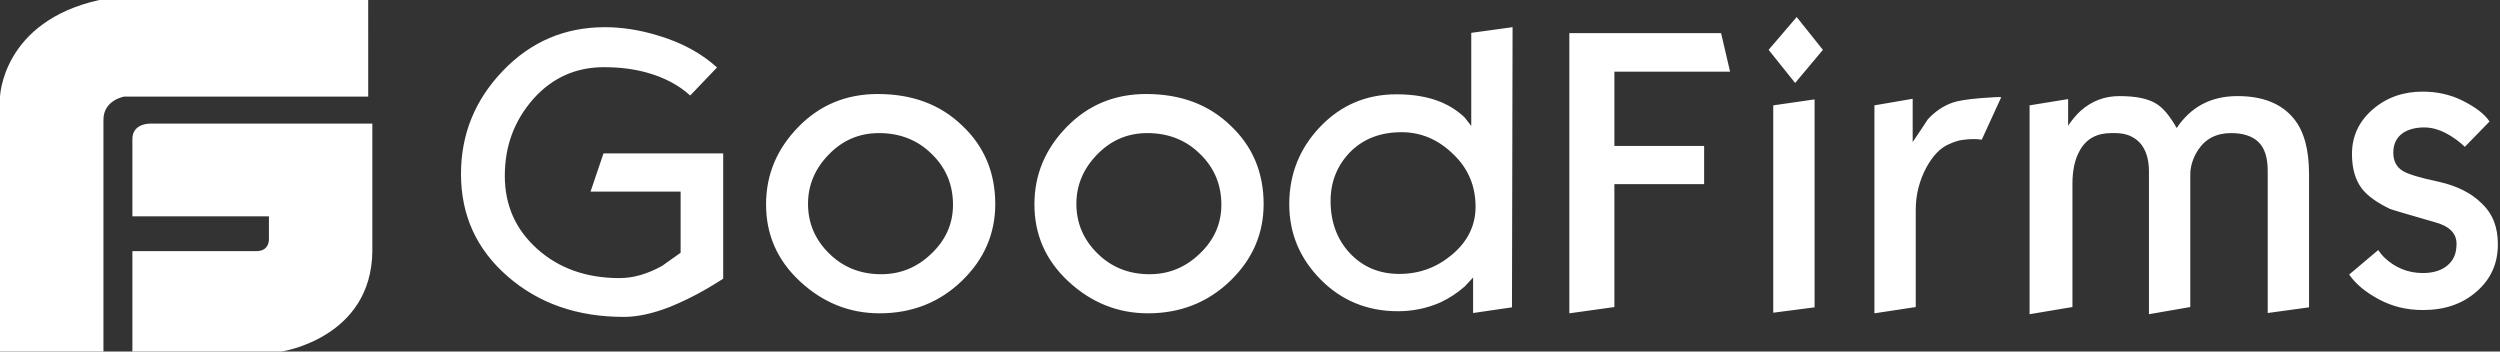
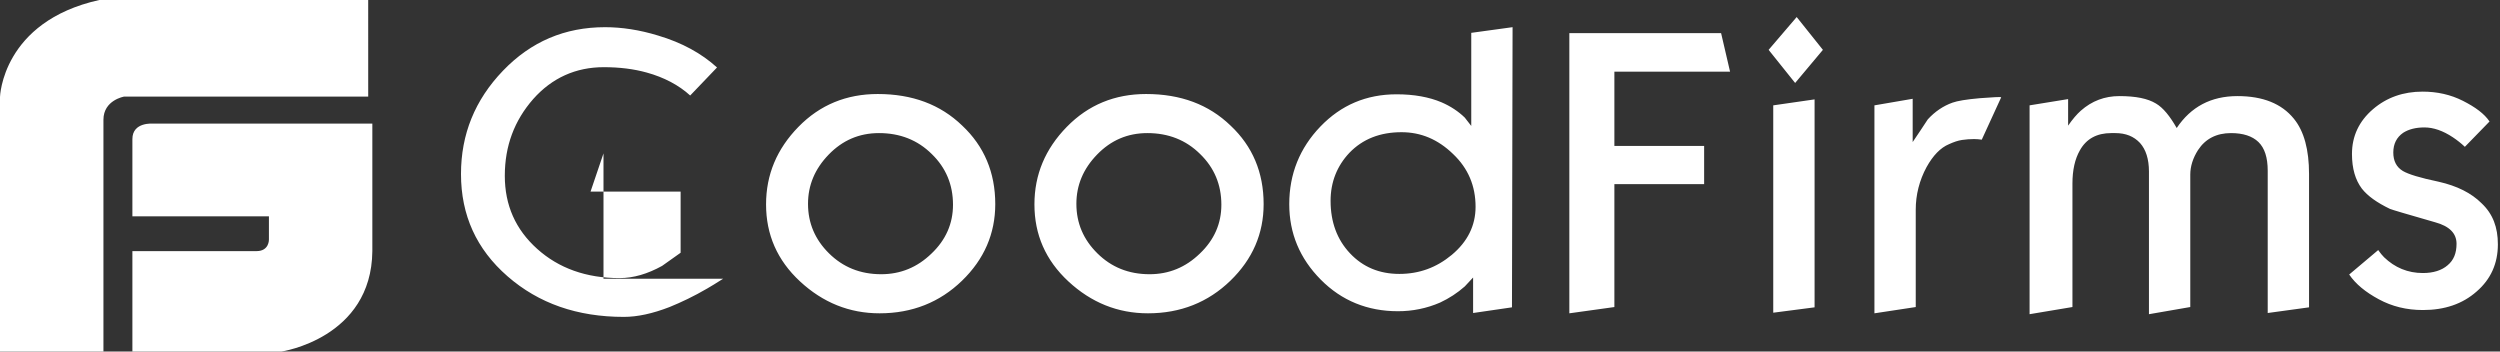
<svg xmlns="http://www.w3.org/2000/svg" width="320" height="45" viewBox="0 0 320 45" fill="none">
  <rect x="0" y="0" width="320" height="45" fill="#333333" stroke="none" />
-   <path d="M19.593 15.825C19.593 15.825 16.946 15.576 16.946 17.803V27.692H34.422V30.66C34.422 30.66 34.474 32.143 32.833 32.143H16.946V45H36.01C36.01 45 47.553 43.318 47.66 32.143V15.825H19.593ZM47.129 0H12.709C0.263 2.769 0 12.411 0 12.411V45H13.24V15.33C13.24 12.808 15.886 12.364 15.886 12.364H47.131L47.129 0ZM92.569 35.674C91.661 36.246 90.989 36.666 90.515 36.934C88.817 37.926 87.199 38.691 85.699 39.302C83.527 40.142 81.591 40.562 79.855 40.562C73.893 40.562 68.957 38.844 64.967 35.368C60.977 31.892 59.007 27.54 59.007 22.271C59.007 17.192 60.784 12.799 64.377 9.056C67.969 5.314 72.313 3.48 77.447 3.48C79.58 3.48 81.868 3.823 84.237 4.551C87.317 5.466 89.804 6.842 91.779 8.636L88.343 12.225C86.883 10.89 84.988 9.896 82.776 9.285C81.119 8.826 79.303 8.599 77.288 8.599C73.695 8.599 70.654 9.971 68.246 12.684C65.838 15.433 64.615 18.679 64.615 22.498C64.615 26.28 65.995 29.372 68.759 31.856C71.523 34.337 75.037 35.597 79.301 35.597C81.078 35.597 82.896 35.061 84.75 34.033C86.291 32.925 87.081 32.389 87.119 32.351V24.523H75.59L77.247 19.635H92.569V35.674ZM127.394 26.126C127.394 29.906 125.973 33.191 123.13 35.94C120.286 38.689 116.773 40.104 112.588 40.104C108.718 40.104 105.323 38.728 102.4 36.017C99.477 33.306 98.056 30.021 98.056 26.164C98.056 22.346 99.441 19.061 102.203 16.234C104.965 13.408 108.362 12.034 112.35 12.034C116.773 12.034 120.365 13.371 123.168 16.082C125.973 18.718 127.394 22.078 127.394 26.126ZM121.984 26.203C121.984 23.644 121.076 21.467 119.26 19.71C117.445 17.914 115.193 17.036 112.508 17.036C109.982 17.036 107.849 17.953 106.072 19.787C104.295 21.619 103.426 23.719 103.426 26.087C103.426 28.571 104.334 30.671 106.111 32.428C107.888 34.185 110.1 35.1 112.783 35.1C115.273 35.1 117.404 34.221 119.222 32.464C121.076 30.707 121.984 28.607 121.984 26.203ZM161.745 26.126C161.745 29.906 160.325 33.191 157.481 35.94C154.637 38.689 151.124 40.104 146.939 40.104C143.07 40.104 139.674 38.728 136.751 36.017C133.83 33.306 132.407 30.021 132.407 26.164C132.407 22.346 133.792 19.061 136.554 16.234C139.318 13.408 142.713 12.034 146.701 12.034C151.124 12.034 154.717 13.371 157.519 16.082C160.325 18.718 161.745 22.078 161.745 26.126ZM156.335 26.203C156.335 23.644 155.427 21.467 153.611 19.71C151.796 17.914 149.544 17.036 146.86 17.036C144.334 17.036 142.2 17.953 140.423 19.787C138.646 21.619 137.777 23.719 137.777 26.087C137.777 28.571 138.685 30.671 140.464 32.428C142.239 34.185 144.452 35.1 147.136 35.1C149.624 35.1 151.755 34.221 153.573 32.464C155.427 30.707 156.335 28.607 156.335 26.203ZM193.532 39.339L188.557 40.065V35.52L187.49 36.664C186.551 37.495 185.486 38.191 184.331 38.728C182.636 39.466 180.79 39.844 178.923 39.836C175.054 39.836 171.736 38.499 169.051 35.786C166.366 33.073 165.025 29.867 165.025 26.126C165.025 22.269 166.366 18.947 169.012 16.196C171.658 13.444 174.895 12.071 178.764 12.071C180.977 12.071 182.911 12.414 184.529 13.101C185.675 13.599 186.662 14.248 187.49 15.051C187.767 15.394 188.044 15.776 188.321 16.119V4.204L193.609 3.478L193.532 39.339ZM188.873 26.469C188.873 23.796 187.924 21.542 185.99 19.71C184.057 17.837 181.883 16.922 179.397 16.922C176.633 16.922 174.423 17.801 172.725 19.558C171.143 21.236 170.315 23.299 170.315 25.706C170.315 28.416 171.143 30.669 172.802 32.426C174.459 34.183 176.554 35.061 179.121 35.061C181.647 35.061 183.859 34.26 185.834 32.619C187.847 30.936 188.873 28.875 188.873 26.469ZM221.447 9.171H206.641V18.679H218.129V23.567H206.641V39.302L200.876 40.104V4.243H220.301L221.447 9.171ZM233.332 6.381L229.778 10.62L226.383 6.381L229.976 2.181L233.332 6.381ZM232.266 39.339L226.975 40.026V13.485L232.266 12.722V39.339ZM256.154 12.454L253.667 17.876C253.34 17.829 253.01 17.804 252.68 17.801C252.167 17.801 251.654 17.839 251.139 17.914C250.624 17.989 250.072 18.182 249.482 18.45C248.377 18.909 247.428 19.901 246.6 21.39C245.683 23.08 245.208 24.953 245.215 26.852V39.302L239.927 40.104V13.485L244.823 12.645V18.182C245.454 17.226 246.125 16.273 246.756 15.281C247.664 14.286 248.731 13.562 249.915 13.14C250.546 12.913 251.692 12.72 253.429 12.568C255.088 12.454 256.036 12.377 256.154 12.454ZM295.557 39.339L290.267 40.065V21.849C290.267 20.166 289.872 18.945 289.083 18.182C288.293 17.417 287.108 17.036 285.567 17.036C283.713 17.036 282.29 17.762 281.344 19.213C280.71 20.205 280.356 21.274 280.356 22.344V39.3L275.066 40.217V21.962C275.066 20.359 274.671 19.136 273.92 18.298C273.13 17.456 272.104 17.036 270.761 17.036H270.248C268.392 17.036 267.048 17.762 266.22 19.251C265.589 20.359 265.273 21.771 265.273 23.49V39.3L259.786 40.217V13.485L264.719 12.684V16.082C265.273 15.279 265.825 14.629 266.34 14.173C267.761 12.913 269.42 12.3 271.274 12.3C273.366 12.3 274.905 12.606 275.972 13.256C276.879 13.791 277.749 14.859 278.618 16.386C280.433 13.676 283 12.3 286.398 12.3C289.634 12.3 292.044 13.256 293.622 15.204C294.927 16.806 295.557 19.174 295.557 22.269V39.339ZM319.728 31.281C319.728 33.724 318.82 35.749 317.004 37.316C315.189 38.919 312.896 39.684 310.132 39.684C308.04 39.684 306.183 39.225 304.486 38.308C302.788 37.393 301.526 36.36 300.696 35.139L304.409 32.008C304.683 32.389 304.921 32.694 305.157 32.923C306.542 34.26 308.199 34.948 310.132 34.948C311.476 34.948 312.542 34.605 313.291 33.956C314.081 33.306 314.437 32.389 314.437 31.204C314.437 29.869 313.53 28.952 311.714 28.455C308.119 27.424 306.183 26.852 305.909 26.736C304.25 25.935 303.065 25.095 302.314 24.139C301.485 23.031 301.052 21.581 301.052 19.71C301.052 17.417 301.96 15.51 303.737 13.982C305.514 12.454 307.645 11.728 310.091 11.728C311.95 11.728 313.686 12.109 315.266 12.913C316.845 13.714 317.989 14.554 318.661 15.549L315.502 18.793C315.027 18.344 314.513 17.936 313.963 17.571C312.699 16.731 311.476 16.311 310.332 16.311C309.224 16.311 308.317 16.541 307.606 16.997C306.776 17.571 306.342 18.411 306.342 19.519C306.342 20.589 306.737 21.39 307.568 21.887C308.278 22.307 309.778 22.766 312.148 23.261C314.515 23.796 316.332 24.714 317.635 26.012C319.097 27.386 319.728 29.104 319.728 31.281Z" fill="white" />
+   <path d="M19.593 15.825C19.593 15.825 16.946 15.576 16.946 17.803V27.692H34.422V30.66C34.422 30.66 34.474 32.143 32.833 32.143H16.946V45H36.01C36.01 45 47.553 43.318 47.66 32.143V15.825H19.593ZM47.129 0H12.709C0.263 2.769 0 12.411 0 12.411V45H13.24V15.33C13.24 12.808 15.886 12.364 15.886 12.364H47.131L47.129 0ZM92.569 35.674C91.661 36.246 90.989 36.666 90.515 36.934C88.817 37.926 87.199 38.691 85.699 39.302C83.527 40.142 81.591 40.562 79.855 40.562C73.893 40.562 68.957 38.844 64.967 35.368C60.977 31.892 59.007 27.54 59.007 22.271C59.007 17.192 60.784 12.799 64.377 9.056C67.969 5.314 72.313 3.48 77.447 3.48C79.58 3.48 81.868 3.823 84.237 4.551C87.317 5.466 89.804 6.842 91.779 8.636L88.343 12.225C86.883 10.89 84.988 9.896 82.776 9.285C81.119 8.826 79.303 8.599 77.288 8.599C73.695 8.599 70.654 9.971 68.246 12.684C65.838 15.433 64.615 18.679 64.615 22.498C64.615 26.28 65.995 29.372 68.759 31.856C71.523 34.337 75.037 35.597 79.301 35.597C81.078 35.597 82.896 35.061 84.75 34.033C86.291 32.925 87.081 32.389 87.119 32.351V24.523H75.59L77.247 19.635V35.674ZM127.394 26.126C127.394 29.906 125.973 33.191 123.13 35.94C120.286 38.689 116.773 40.104 112.588 40.104C108.718 40.104 105.323 38.728 102.4 36.017C99.477 33.306 98.056 30.021 98.056 26.164C98.056 22.346 99.441 19.061 102.203 16.234C104.965 13.408 108.362 12.034 112.35 12.034C116.773 12.034 120.365 13.371 123.168 16.082C125.973 18.718 127.394 22.078 127.394 26.126ZM121.984 26.203C121.984 23.644 121.076 21.467 119.26 19.71C117.445 17.914 115.193 17.036 112.508 17.036C109.982 17.036 107.849 17.953 106.072 19.787C104.295 21.619 103.426 23.719 103.426 26.087C103.426 28.571 104.334 30.671 106.111 32.428C107.888 34.185 110.1 35.1 112.783 35.1C115.273 35.1 117.404 34.221 119.222 32.464C121.076 30.707 121.984 28.607 121.984 26.203ZM161.745 26.126C161.745 29.906 160.325 33.191 157.481 35.94C154.637 38.689 151.124 40.104 146.939 40.104C143.07 40.104 139.674 38.728 136.751 36.017C133.83 33.306 132.407 30.021 132.407 26.164C132.407 22.346 133.792 19.061 136.554 16.234C139.318 13.408 142.713 12.034 146.701 12.034C151.124 12.034 154.717 13.371 157.519 16.082C160.325 18.718 161.745 22.078 161.745 26.126ZM156.335 26.203C156.335 23.644 155.427 21.467 153.611 19.71C151.796 17.914 149.544 17.036 146.86 17.036C144.334 17.036 142.2 17.953 140.423 19.787C138.646 21.619 137.777 23.719 137.777 26.087C137.777 28.571 138.685 30.671 140.464 32.428C142.239 34.185 144.452 35.1 147.136 35.1C149.624 35.1 151.755 34.221 153.573 32.464C155.427 30.707 156.335 28.607 156.335 26.203ZM193.532 39.339L188.557 40.065V35.52L187.49 36.664C186.551 37.495 185.486 38.191 184.331 38.728C182.636 39.466 180.79 39.844 178.923 39.836C175.054 39.836 171.736 38.499 169.051 35.786C166.366 33.073 165.025 29.867 165.025 26.126C165.025 22.269 166.366 18.947 169.012 16.196C171.658 13.444 174.895 12.071 178.764 12.071C180.977 12.071 182.911 12.414 184.529 13.101C185.675 13.599 186.662 14.248 187.49 15.051C187.767 15.394 188.044 15.776 188.321 16.119V4.204L193.609 3.478L193.532 39.339ZM188.873 26.469C188.873 23.796 187.924 21.542 185.99 19.71C184.057 17.837 181.883 16.922 179.397 16.922C176.633 16.922 174.423 17.801 172.725 19.558C171.143 21.236 170.315 23.299 170.315 25.706C170.315 28.416 171.143 30.669 172.802 32.426C174.459 34.183 176.554 35.061 179.121 35.061C181.647 35.061 183.859 34.26 185.834 32.619C187.847 30.936 188.873 28.875 188.873 26.469ZM221.447 9.171H206.641V18.679H218.129V23.567H206.641V39.302L200.876 40.104V4.243H220.301L221.447 9.171ZM233.332 6.381L229.778 10.62L226.383 6.381L229.976 2.181L233.332 6.381ZM232.266 39.339L226.975 40.026V13.485L232.266 12.722V39.339ZM256.154 12.454L253.667 17.876C253.34 17.829 253.01 17.804 252.68 17.801C252.167 17.801 251.654 17.839 251.139 17.914C250.624 17.989 250.072 18.182 249.482 18.45C248.377 18.909 247.428 19.901 246.6 21.39C245.683 23.08 245.208 24.953 245.215 26.852V39.302L239.927 40.104V13.485L244.823 12.645V18.182C245.454 17.226 246.125 16.273 246.756 15.281C247.664 14.286 248.731 13.562 249.915 13.14C250.546 12.913 251.692 12.72 253.429 12.568C255.088 12.454 256.036 12.377 256.154 12.454ZM295.557 39.339L290.267 40.065V21.849C290.267 20.166 289.872 18.945 289.083 18.182C288.293 17.417 287.108 17.036 285.567 17.036C283.713 17.036 282.29 17.762 281.344 19.213C280.71 20.205 280.356 21.274 280.356 22.344V39.3L275.066 40.217V21.962C275.066 20.359 274.671 19.136 273.92 18.298C273.13 17.456 272.104 17.036 270.761 17.036H270.248C268.392 17.036 267.048 17.762 266.22 19.251C265.589 20.359 265.273 21.771 265.273 23.49V39.3L259.786 40.217V13.485L264.719 12.684V16.082C265.273 15.279 265.825 14.629 266.34 14.173C267.761 12.913 269.42 12.3 271.274 12.3C273.366 12.3 274.905 12.606 275.972 13.256C276.879 13.791 277.749 14.859 278.618 16.386C280.433 13.676 283 12.3 286.398 12.3C289.634 12.3 292.044 13.256 293.622 15.204C294.927 16.806 295.557 19.174 295.557 22.269V39.339ZM319.728 31.281C319.728 33.724 318.82 35.749 317.004 37.316C315.189 38.919 312.896 39.684 310.132 39.684C308.04 39.684 306.183 39.225 304.486 38.308C302.788 37.393 301.526 36.36 300.696 35.139L304.409 32.008C304.683 32.389 304.921 32.694 305.157 32.923C306.542 34.26 308.199 34.948 310.132 34.948C311.476 34.948 312.542 34.605 313.291 33.956C314.081 33.306 314.437 32.389 314.437 31.204C314.437 29.869 313.53 28.952 311.714 28.455C308.119 27.424 306.183 26.852 305.909 26.736C304.25 25.935 303.065 25.095 302.314 24.139C301.485 23.031 301.052 21.581 301.052 19.71C301.052 17.417 301.96 15.51 303.737 13.982C305.514 12.454 307.645 11.728 310.091 11.728C311.95 11.728 313.686 12.109 315.266 12.913C316.845 13.714 317.989 14.554 318.661 15.549L315.502 18.793C315.027 18.344 314.513 17.936 313.963 17.571C312.699 16.731 311.476 16.311 310.332 16.311C309.224 16.311 308.317 16.541 307.606 16.997C306.776 17.571 306.342 18.411 306.342 19.519C306.342 20.589 306.737 21.39 307.568 21.887C308.278 22.307 309.778 22.766 312.148 23.261C314.515 23.796 316.332 24.714 317.635 26.012C319.097 27.386 319.728 29.104 319.728 31.281Z" fill="white" />
</svg>